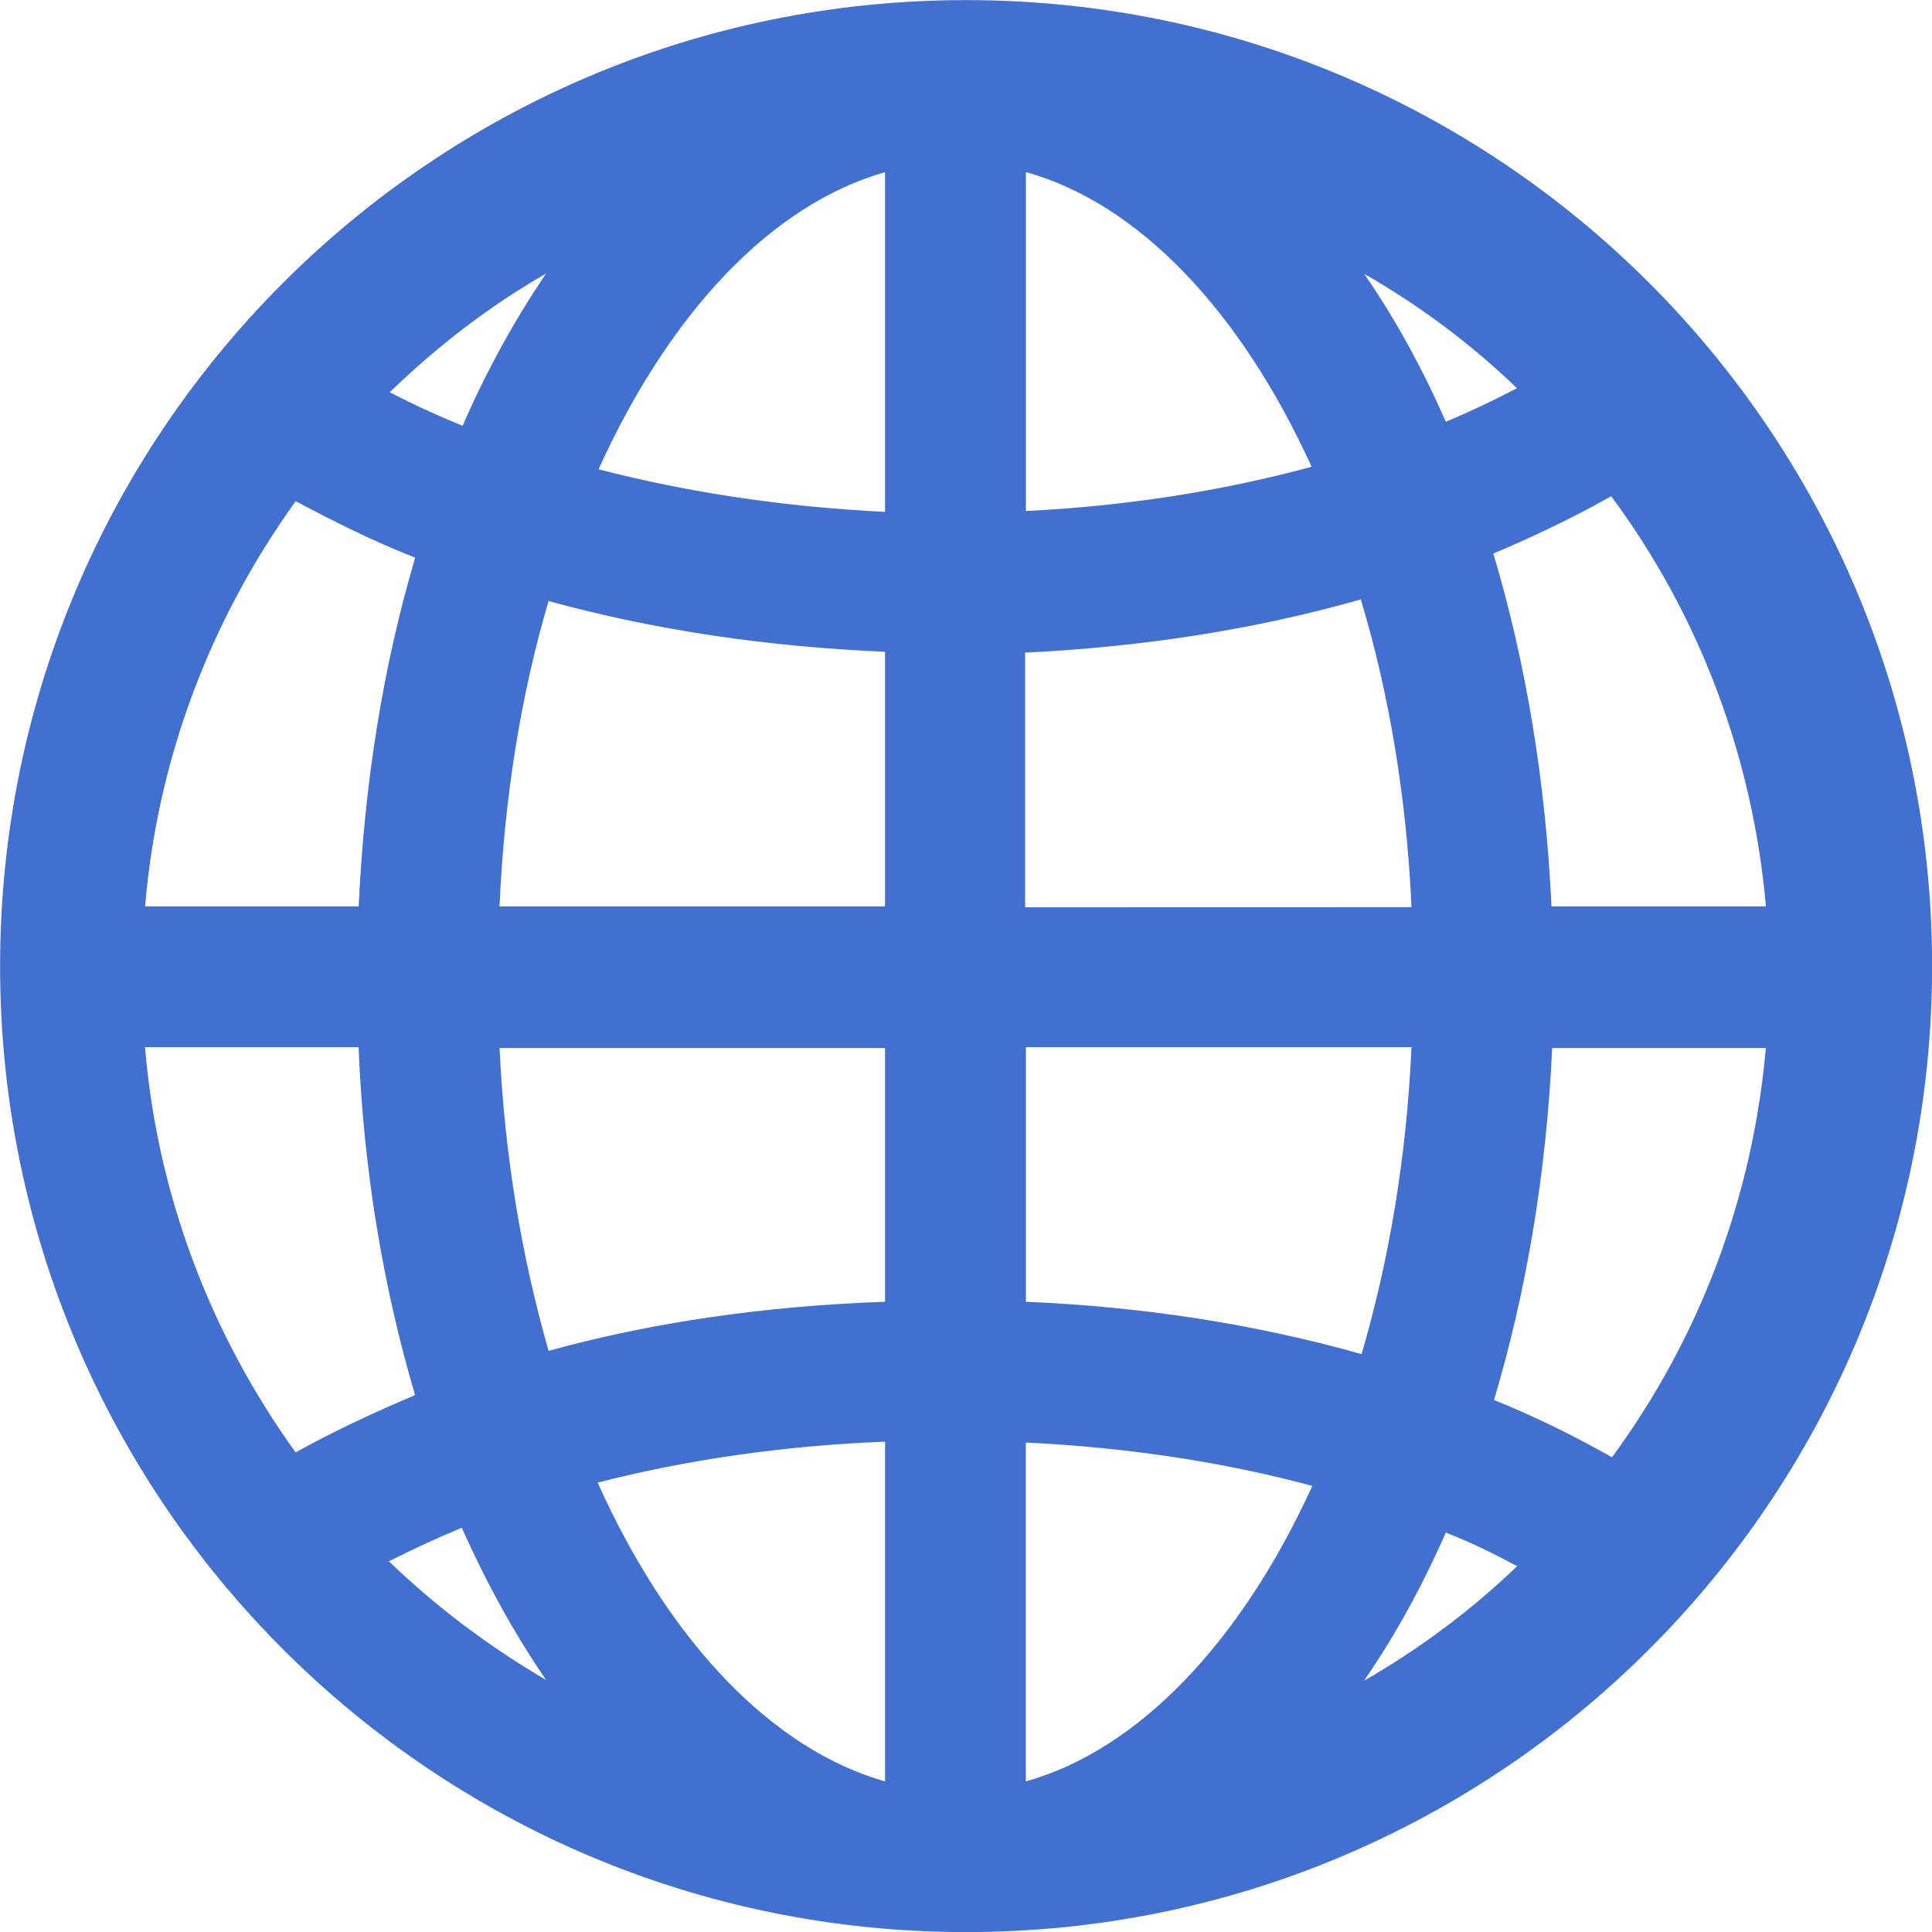
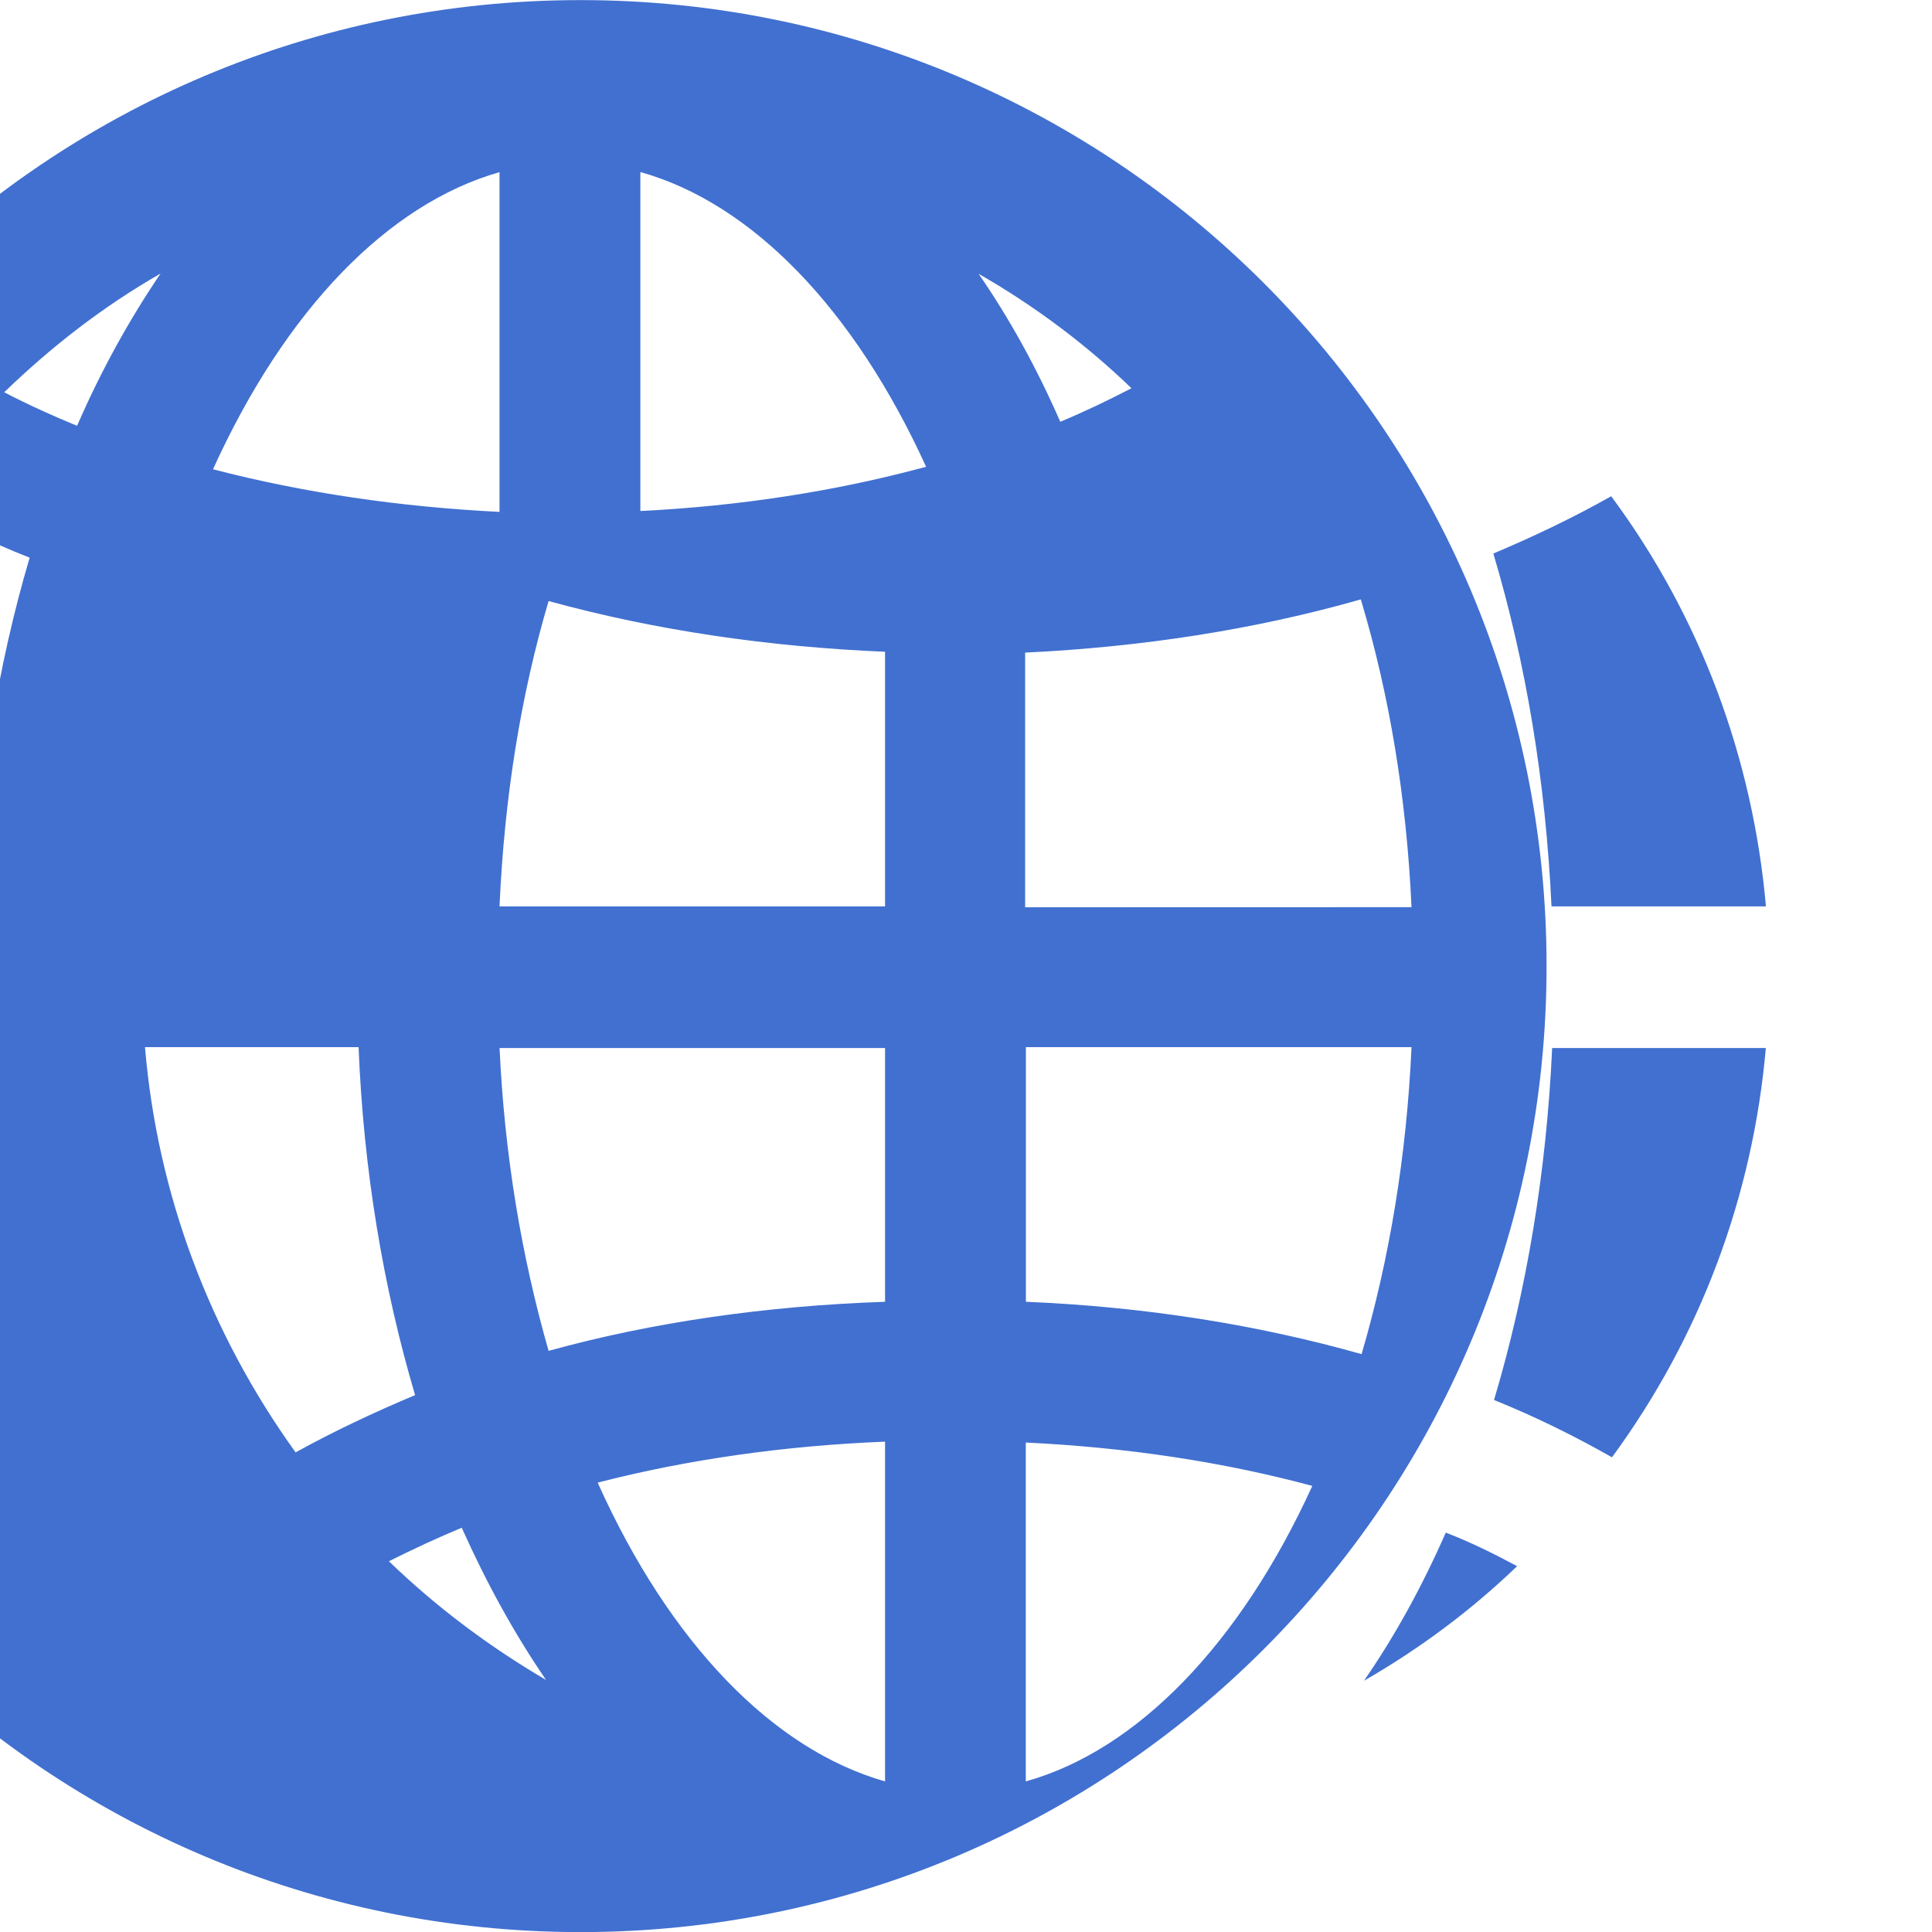
<svg xmlns="http://www.w3.org/2000/svg" height="20" viewBox="0 0 20 20" width="20">
-   <path d="m10.619 18.441c1.153-.322 2.22-1.424 2.966-3.059-.915-.246-1.907-.398-2.966-.449zm-4.432-3.093c.746 1.661 1.814 2.763 2.975 3.093v-3.517c-1.051.042-2.051.186-2.975.424zm8.78.517c-.246.559-.525 1.068-.847 1.534.576-.331 1.11-.729 1.585-1.186-.237-.127-.475-.246-.737-.347zm-10.941.297c.492.475 1.034.881 1.627 1.229-.331-.483-.619-1.008-.873-1.576-.246.102-.5.22-.754.347zm11.441-1.669c.441.178.847.381 1.22.593.915-1.246 1.458-2.703 1.593-4.237h-2.212c-.059 1.28-.263 2.508-.602 3.644zm-13.966-3.653c.127 1.517.669 2.958 1.559 4.195.398-.22.814-.415 1.237-.593-.331-1.119-.534-2.331-.585-3.602zm9.119 2.636c1.229.051 2.398.237 3.475.542.288-.983.466-2.051.517-3.178h-3.992zm-5.449-2.636c.051 1.119.229 2.169.508 3.144 1.076-.297 2.254-.466 3.483-.508v-2.627h-3.992zm9.441-1.449c-.051-1.127-.229-2.203-.525-3.186-1.102.314-2.263.492-3.475.551v2.636zm3.669-.008c-.136-1.534-.678-3-1.602-4.246-.39.22-.797.415-1.22.593.339 1.136.542 2.364.602 3.653zm-9.119 0v-2.636c-1.203-.051-2.373-.22-3.483-.525-.288.975-.458 2.034-.508 3.161zm-5.449 0c.059-1.28.254-2.492.585-3.61-.432-.169-.839-.373-1.237-.585-.89 1.237-1.432 2.678-1.559 4.195zm2.483-4.525c.949.246 1.941.39 2.966.441v-3.517c-1.161.331-2.22 1.432-2.966 3.076zm4.424.432c1.025-.051 2.017-.203 2.958-.458-.746-1.636-1.805-2.729-2.958-3.051zm-6.585-1.229c.263.136.508.246.754.347.246-.568.542-1.102.864-1.576-.593.339-1.127.754-1.619 1.229zm10.085-1.229c.322.466.602.975.847 1.534.246-.102.492-.22.737-.347-.475-.458-1.008-.856-1.585-1.186zm5.881 7.169c0 5.525-4.475 10-10 10-5.525 0-10-4.475-10-10 0-5.525 4.475-10 10-10 5.525 0 10 4.475 10 10z" fill="#4170d0" />
+   <path d="m10.619 18.441c1.153-.322 2.22-1.424 2.966-3.059-.915-.246-1.907-.398-2.966-.449zm-4.432-3.093c.746 1.661 1.814 2.763 2.975 3.093v-3.517c-1.051.042-2.051.186-2.975.424zm8.78.517c-.246.559-.525 1.068-.847 1.534.576-.331 1.11-.729 1.585-1.186-.237-.127-.475-.246-.737-.347zm-10.941.297c.492.475 1.034.881 1.627 1.229-.331-.483-.619-1.008-.873-1.576-.246.102-.5.22-.754.347zm11.441-1.669c.441.178.847.381 1.22.593.915-1.246 1.458-2.703 1.593-4.237h-2.212c-.059 1.28-.263 2.508-.602 3.644zm-13.966-3.653c.127 1.517.669 2.958 1.559 4.195.398-.22.814-.415 1.237-.593-.331-1.119-.534-2.331-.585-3.602zm9.119 2.636c1.229.051 2.398.237 3.475.542.288-.983.466-2.051.517-3.178h-3.992zm-5.449-2.636c.051 1.119.229 2.169.508 3.144 1.076-.297 2.254-.466 3.483-.508v-2.627h-3.992zm9.441-1.449c-.051-1.127-.229-2.203-.525-3.186-1.102.314-2.263.492-3.475.551v2.636zm3.669-.008c-.136-1.534-.678-3-1.602-4.246-.39.22-.797.415-1.22.593.339 1.136.542 2.364.602 3.653zm-9.119 0v-2.636c-1.203-.051-2.373-.22-3.483-.525-.288.975-.458 2.034-.508 3.161m-5.449 0c.059-1.28.254-2.492.585-3.61-.432-.169-.839-.373-1.237-.585-.89 1.237-1.432 2.678-1.559 4.195zm2.483-4.525c.949.246 1.941.39 2.966.441v-3.517c-1.161.331-2.22 1.432-2.966 3.076zm4.424.432c1.025-.051 2.017-.203 2.958-.458-.746-1.636-1.805-2.729-2.958-3.051zm-6.585-1.229c.263.136.508.246.754.347.246-.568.542-1.102.864-1.576-.593.339-1.127.754-1.619 1.229zm10.085-1.229c.322.466.602.975.847 1.534.246-.102.492-.22.737-.347-.475-.458-1.008-.856-1.585-1.186zm5.881 7.169c0 5.525-4.475 10-10 10-5.525 0-10-4.475-10-10 0-5.525 4.475-10 10-10 5.525 0 10 4.475 10 10z" fill="#4170d0" />
</svg>